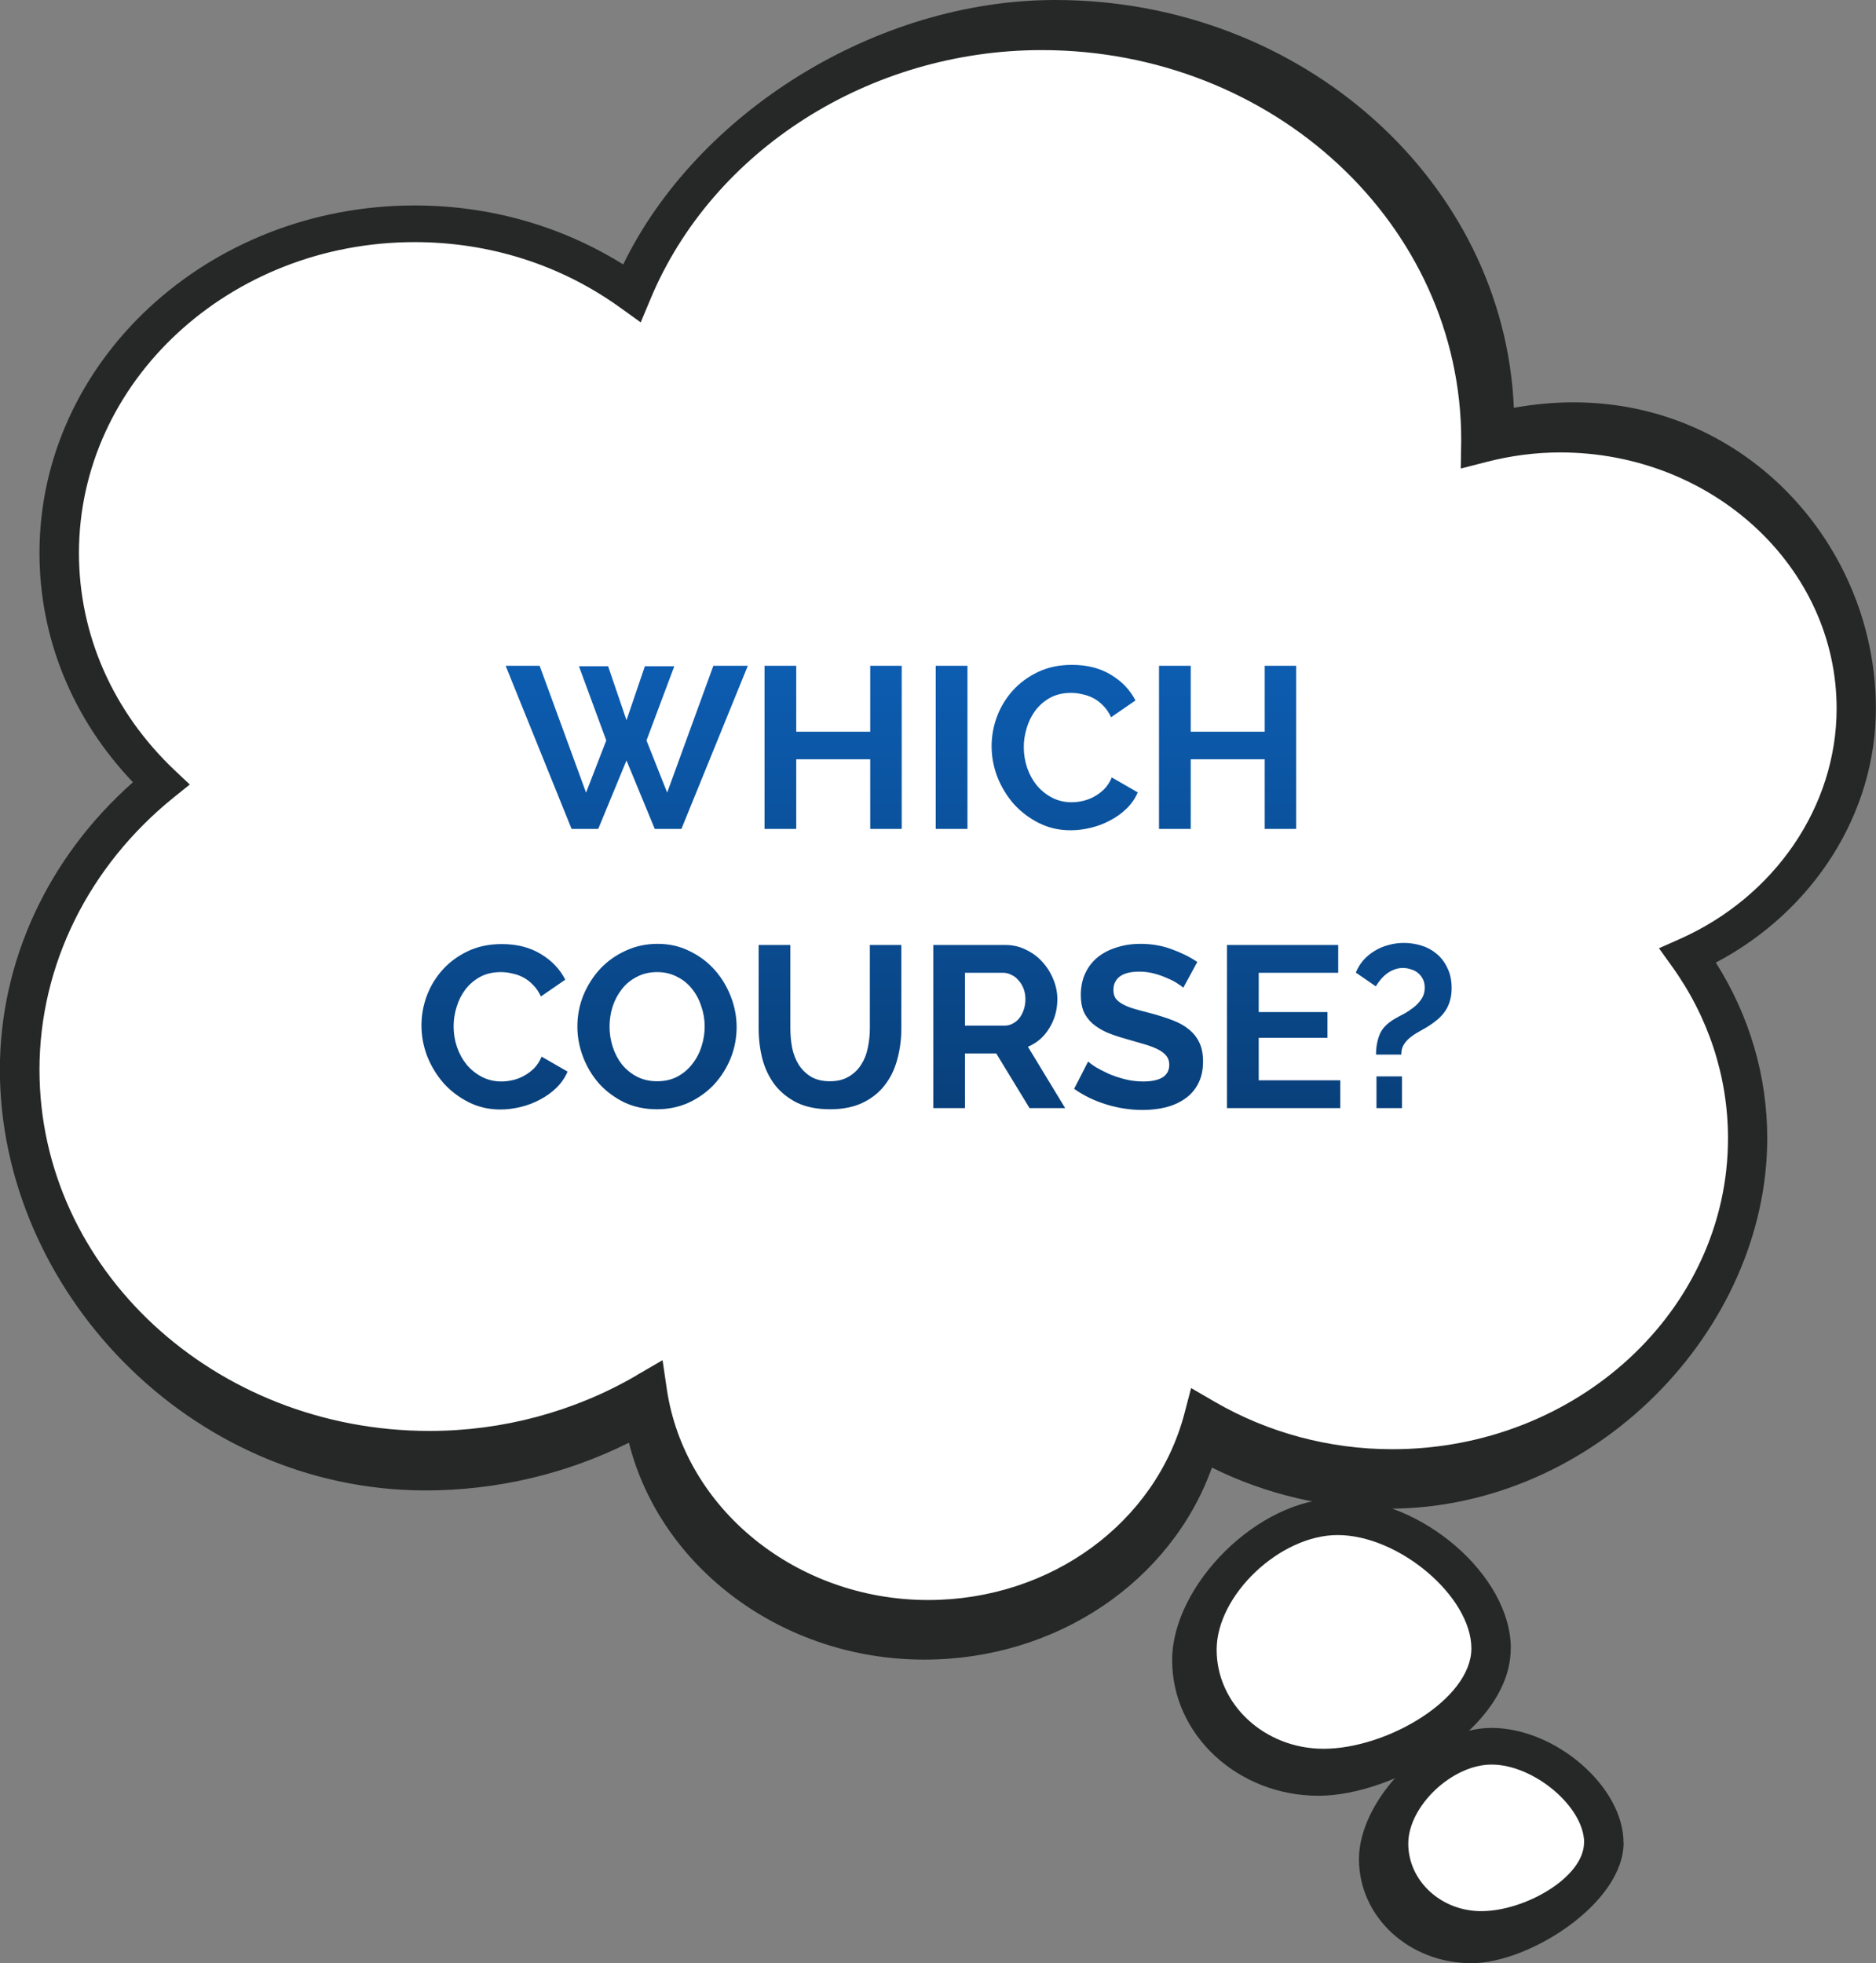
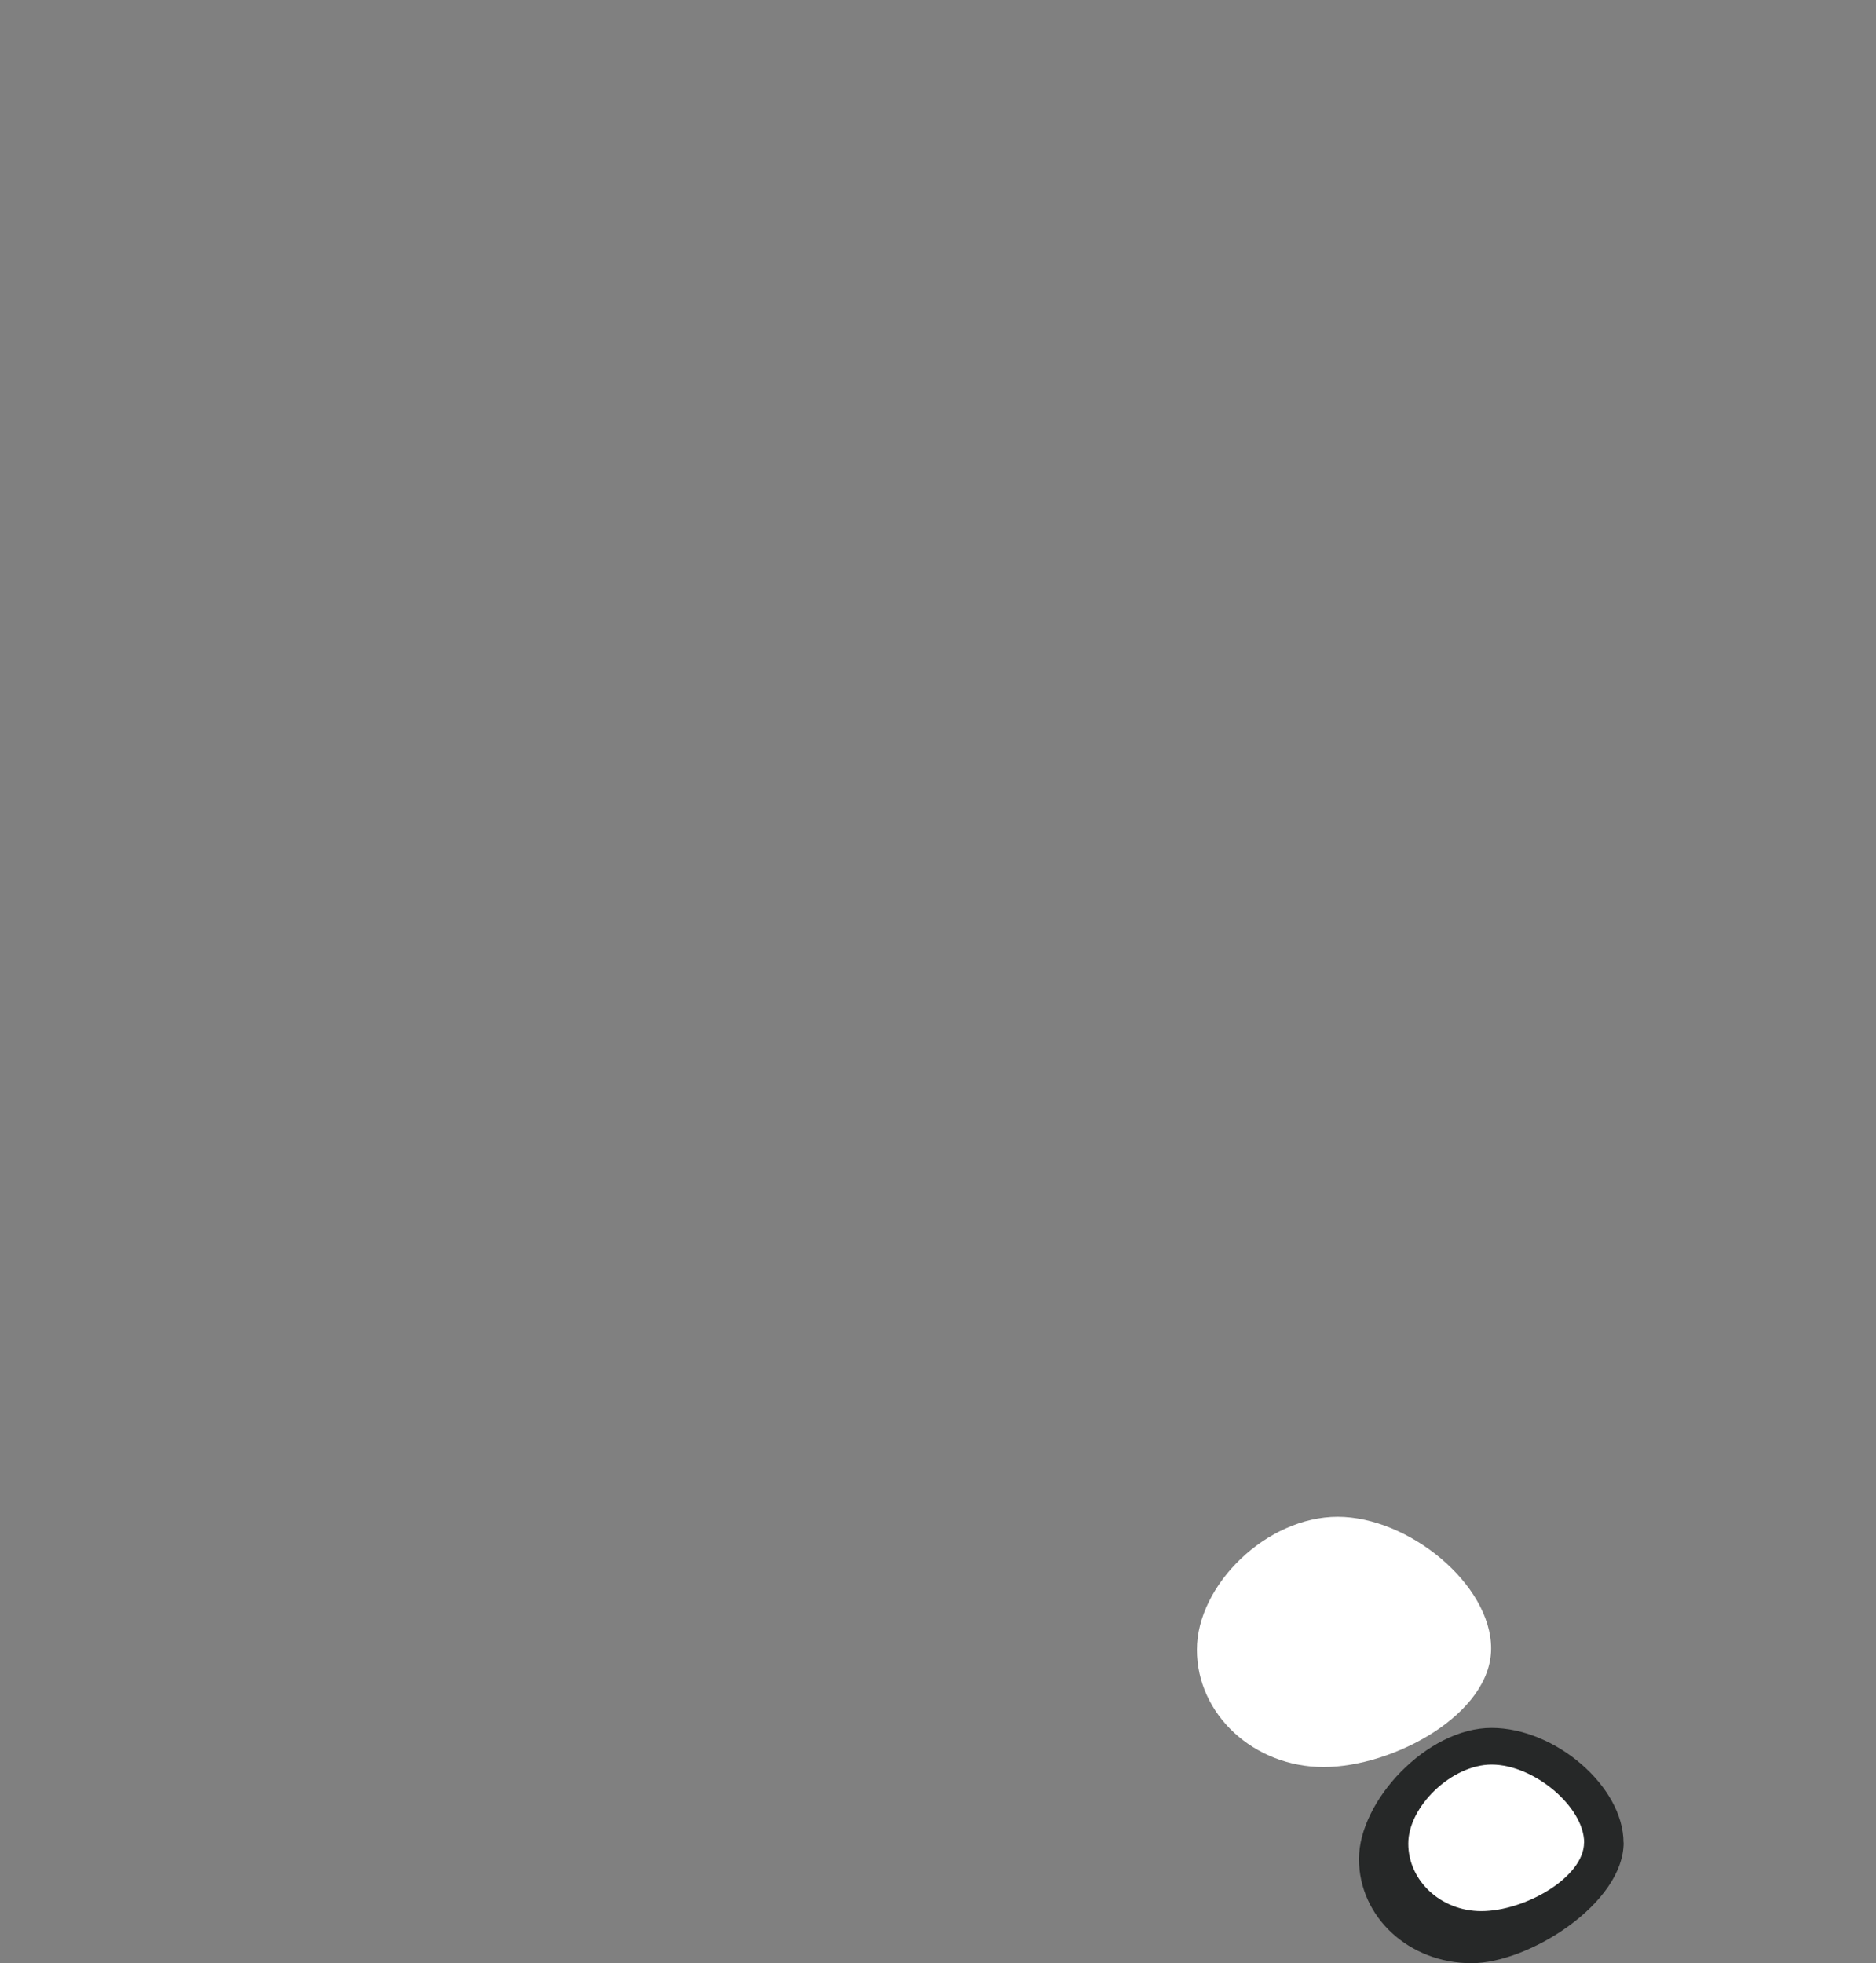
<svg xmlns="http://www.w3.org/2000/svg" width="215" height="225" viewBox="0 0 215 225" fill="none">
  <rect x="0" y="0" width="215" height="225" fill="#808080" stroke="none" />
  <g clip-path="url(#clip0_549_1003)">
-     <path d="M193.437 109.517C197.757 115.507 200.288 122.705 200.288 130.447C200.288 151.283 182.049 168.176 159.553 168.176C151.616 168.176 144.228 166.045 137.965 162.399C134.527 175.622 121.707 185.472 106.369 185.472C89.893 185.472 76.306 174.119 74.159 159.392C66.924 163.606 58.399 166.081 49.222 166.081C23.288 166.081 2.262 146.606 2.262 122.586C2.262 109.481 8.551 97.749 18.456 89.782C11.248 82.975 6.787 73.659 6.787 63.371C6.787 42.535 25.026 25.642 47.522 25.642C56.904 25.642 65.531 28.613 72.408 33.55C79.668 16.065 97.933 3.635 119.368 3.635C147.18 3.635 169.727 24.517 169.727 50.278C169.727 50.503 169.689 50.704 169.689 50.929C172.59 50.183 175.62 49.757 178.777 49.757C197.527 49.757 212.725 63.833 212.725 81.2C212.725 93.701 204.826 104.462 193.424 109.529L193.437 109.517Z" fill="white" />
-     <path d="M138.897 168.2C145.122 171.289 152.05 172.911 159.105 172.911C182.815 172.911 202.537 152.407 202.537 130.447C202.537 123.32 200.505 116.419 196.645 110.322C207.867 104.403 214.986 93.204 214.986 81.188C214.986 62.696 200.3 46.11 180.335 46.11C178.073 46.11 175.785 46.324 173.497 46.738C172.385 20.788 149.225 0 120.939 0C100.322 0 79.846 12.987 71.423 30.306C64.316 25.879 56.111 23.547 47.521 23.547C23.811 23.547 4.524 41.411 4.524 63.371C4.524 73.126 8.307 82.383 15.235 89.652C5.521 98.247 -0.014 110.132 -0.014 122.586C-0.014 147.731 21.638 170.816 48.774 170.816C56.916 170.816 64.904 168.934 72.075 165.346C75.705 179.718 89.713 190.207 105.921 190.207C121.041 190.207 134.194 181.293 138.897 168.2ZM72.957 157.628C65.812 161.795 57.606 163.997 49.221 163.997C24.578 163.997 4.524 145.423 4.524 122.598C4.524 110.641 10.148 99.265 19.939 91.368L21.753 89.912L20.066 88.326C12.96 81.614 9.049 72.759 9.049 63.383C9.049 43.731 26.304 27.749 47.521 27.749C56.085 27.749 64.214 30.33 71.027 35.219L73.43 36.947L74.529 34.319C81.635 17.225 99.658 5.742 119.38 5.742C145.902 5.742 167.477 25.725 167.464 50.467L167.413 53.699L170.314 52.953C173.152 52.219 176.002 51.852 178.802 51.852C196.274 51.852 210.487 65.016 210.487 81.199C210.487 92.398 203.419 102.781 192.478 107.634L190.126 108.676L191.57 110.689C195.801 116.549 198.038 123.391 198.038 130.459C198.038 150.11 180.783 166.092 159.565 166.092C152.369 166.092 145.326 164.21 139.178 160.635L136.507 159.084L135.766 161.913C132.481 174.545 120.389 183.376 106.368 183.376C91.298 183.376 78.415 172.947 76.408 159.119L75.935 155.888L72.957 157.616V157.628Z" fill="#262828" />
    <path d="M170.891 188.929C170.891 181.589 161.445 173.835 153.303 173.835C145.161 173.835 137.173 181.648 137.173 189.071C137.173 196.493 143.691 202.519 151.693 202.519C159.694 202.519 170.891 196.446 170.891 188.929Z" fill="white" />
-     <path d="M173.152 188.929C173.152 180.583 162.953 171.74 153.302 171.74C144.189 171.74 134.334 181.684 134.334 190.267C134.334 198.849 141.863 205.81 151.117 205.81C159.757 205.81 173.14 198.032 173.14 188.929H173.152ZM168.628 188.929C168.628 194.741 158.926 200.424 151.692 200.424C144.93 200.424 139.434 195.333 139.434 189.071C139.434 182.808 146.694 175.93 153.302 175.93C160.32 175.93 168.628 182.974 168.628 188.929Z" fill="#262828" />
    <path d="M183.801 211.173C183.801 205.798 176.886 200.128 170.93 200.128C164.973 200.128 159.119 205.846 159.119 211.279C159.119 216.713 163.887 221.117 169.741 221.117C175.595 221.117 183.788 216.666 183.788 211.161L183.801 211.173Z" fill="white" />
    <path d="M186.063 211.173C186.063 204.792 178.279 198.032 170.93 198.032C163.58 198.032 155.745 206.366 155.745 213.055C155.745 219.744 161.523 225 168.642 225C175.212 225 186.076 218.157 186.076 211.173H186.063ZM181.539 211.173C181.539 215.138 174.79 219.033 169.754 219.033C165.14 219.033 161.395 215.553 161.395 211.291C161.395 207.029 166.392 202.235 170.943 202.235C175.8 202.235 181.551 207.088 181.551 211.184L181.539 211.173Z" fill="#262828" />
-     <path d="M66.349 76.356H69.694L71.8 82.544L73.907 76.356H77.278L74.091 84.862L76.461 90.839L81.754 76.303H85.704L78.094 95H75.039L71.8 87.153L68.561 95H65.507L57.949 76.303H61.846L67.166 90.839L69.483 84.862L66.349 76.356ZM103.341 76.303V95H99.733V87.021H91.254V95H87.62V76.303H91.254V83.861H99.733V76.303H103.341ZM107.241 95V76.303H110.875V95H107.241ZM113.644 85.52C113.644 84.379 113.846 83.255 114.25 82.149C114.671 81.026 115.277 80.025 116.067 79.147C116.857 78.269 117.822 77.558 118.963 77.014C120.104 76.47 121.403 76.198 122.861 76.198C124.581 76.198 126.064 76.575 127.311 77.33C128.575 78.085 129.514 79.068 130.129 80.28L127.337 82.202C127.091 81.675 126.793 81.236 126.442 80.885C126.091 80.517 125.713 80.227 125.31 80.016C124.906 79.806 124.484 79.656 124.046 79.569C123.607 79.463 123.177 79.411 122.755 79.411C121.842 79.411 121.044 79.595 120.359 79.964C119.692 80.332 119.13 80.815 118.674 81.412C118.235 81.991 117.901 82.658 117.673 83.413C117.445 84.151 117.331 84.888 117.331 85.625C117.331 86.45 117.462 87.249 117.726 88.022C117.989 88.776 118.358 89.444 118.832 90.023C119.323 90.602 119.902 91.067 120.57 91.419C121.254 91.77 122 91.945 122.808 91.945C123.229 91.945 123.668 91.893 124.125 91.787C124.581 91.682 125.011 91.515 125.415 91.287C125.836 91.059 126.222 90.769 126.574 90.418C126.925 90.049 127.206 89.61 127.416 89.101L130.392 90.813C130.093 91.515 129.663 92.138 129.102 92.683C128.557 93.209 127.934 93.657 127.232 94.026C126.547 94.394 125.81 94.675 125.02 94.868C124.23 95.061 123.457 95.158 122.703 95.158C121.368 95.158 120.148 94.877 119.042 94.315C117.936 93.754 116.979 93.025 116.172 92.13C115.382 91.217 114.759 90.19 114.302 89.049C113.863 87.89 113.644 86.714 113.644 85.52ZM148.55 76.303V95H144.942V87.021H136.463V95H132.829V76.303H136.463V83.861H144.942V76.303H148.55ZM48.299 117.52C48.299 116.379 48.501 115.255 48.904 114.149C49.326 113.026 49.931 112.025 50.721 111.147C51.511 110.269 52.477 109.558 53.618 109.014C54.759 108.47 56.058 108.198 57.515 108.198C59.236 108.198 60.719 108.575 61.966 109.33C63.23 110.085 64.169 111.068 64.784 112.28L61.992 114.202C61.746 113.675 61.448 113.236 61.097 112.885C60.746 112.517 60.368 112.227 59.965 112.016C59.561 111.806 59.139 111.656 58.7 111.569C58.262 111.463 57.831 111.411 57.41 111.411C56.497 111.411 55.698 111.595 55.014 111.964C54.347 112.332 53.785 112.815 53.328 113.412C52.889 113.991 52.556 114.658 52.328 115.413C52.099 116.151 51.985 116.888 51.985 117.625C51.985 118.45 52.117 119.249 52.38 120.022C52.644 120.777 53.012 121.444 53.486 122.023C53.978 122.602 54.557 123.068 55.224 123.419C55.909 123.77 56.655 123.945 57.463 123.945C57.884 123.945 58.323 123.893 58.779 123.787C59.236 123.682 59.666 123.515 60.07 123.287C60.491 123.059 60.877 122.769 61.228 122.418C61.58 122.049 61.861 121.61 62.071 121.101L65.047 122.813C64.748 123.515 64.318 124.138 63.757 124.683C63.212 125.209 62.589 125.657 61.887 126.026C61.202 126.394 60.465 126.675 59.675 126.868C58.885 127.061 58.112 127.158 57.357 127.158C56.023 127.158 54.803 126.877 53.697 126.315C52.591 125.754 51.634 125.025 50.827 124.13C50.037 123.217 49.413 122.19 48.957 121.049C48.518 119.89 48.299 118.714 48.299 117.52ZM75.283 127.132C73.914 127.132 72.667 126.868 71.544 126.342C70.438 125.797 69.481 125.086 68.673 124.209C67.883 123.313 67.269 122.295 66.83 121.154C66.391 120.013 66.171 118.845 66.171 117.652C66.171 116.405 66.4 115.211 66.856 114.07C67.33 112.929 67.971 111.92 68.779 111.042C69.604 110.164 70.578 109.471 71.702 108.962C72.825 108.435 74.045 108.172 75.362 108.172C76.714 108.172 77.943 108.452 79.049 109.014C80.172 109.558 81.129 110.278 81.919 111.174C82.709 112.069 83.323 113.087 83.762 114.228C84.201 115.369 84.421 116.528 84.421 117.704C84.421 118.951 84.192 120.145 83.736 121.286C83.279 122.409 82.647 123.41 81.84 124.288C81.032 125.148 80.067 125.841 78.943 126.368C77.82 126.877 76.6 127.132 75.283 127.132ZM69.858 117.652C69.858 118.459 69.981 119.24 70.227 119.995C70.473 120.75 70.824 121.417 71.28 121.997C71.754 122.576 72.325 123.041 72.992 123.392C73.677 123.743 74.449 123.919 75.309 123.919C76.187 123.919 76.96 123.743 77.627 123.392C78.311 123.024 78.882 122.541 79.338 121.944C79.812 121.347 80.163 120.68 80.392 119.943C80.637 119.188 80.76 118.424 80.76 117.652C80.76 116.844 80.629 116.063 80.365 115.308C80.12 114.553 79.76 113.886 79.286 113.307C78.829 112.727 78.259 112.271 77.574 111.937C76.907 111.586 76.152 111.411 75.309 111.411C74.431 111.411 73.65 111.595 72.966 111.964C72.281 112.315 71.71 112.789 71.254 113.386C70.797 113.965 70.446 114.632 70.201 115.387C69.972 116.124 69.858 116.879 69.858 117.652ZM95.108 123.919C95.969 123.919 96.688 123.743 97.268 123.392C97.865 123.041 98.339 122.585 98.69 122.023C99.058 121.461 99.313 120.82 99.453 120.101C99.611 119.363 99.69 118.608 99.69 117.836V108.303H103.298V117.836C103.298 119.118 103.14 120.32 102.824 121.444C102.526 122.567 102.043 123.55 101.376 124.393C100.726 125.236 99.883 125.903 98.848 126.394C97.812 126.886 96.574 127.132 95.135 127.132C93.642 127.132 92.37 126.877 91.316 126.368C90.281 125.841 89.438 125.157 88.788 124.314C88.139 123.454 87.665 122.462 87.366 121.338C87.085 120.215 86.945 119.047 86.945 117.836V108.303H90.579V117.836C90.579 118.626 90.649 119.39 90.79 120.127C90.948 120.847 91.202 121.488 91.553 122.049C91.922 122.611 92.396 123.068 92.975 123.419C93.555 123.752 94.266 123.919 95.108 123.919ZM106.958 127V108.303H115.227C116.087 108.303 116.877 108.488 117.597 108.856C118.334 109.207 118.967 109.681 119.493 110.278C120.02 110.858 120.432 111.525 120.731 112.28C121.029 113.017 121.179 113.763 121.179 114.518C121.179 115.729 120.871 116.835 120.257 117.836C119.66 118.819 118.844 119.53 117.808 119.969L122.074 127H117.992L114.174 120.733H110.592V127H106.958ZM110.592 117.546H115.148C115.482 117.546 115.789 117.467 116.07 117.309C116.368 117.151 116.623 116.941 116.833 116.677C117.044 116.396 117.211 116.072 117.334 115.703C117.457 115.334 117.518 114.939 117.518 114.518C117.518 114.079 117.448 113.675 117.307 113.307C117.167 112.938 116.974 112.622 116.728 112.359C116.5 112.078 116.228 111.867 115.912 111.727C115.613 111.569 115.306 111.49 114.99 111.49H110.592V117.546ZM135.61 113.201C135.487 113.078 135.259 112.912 134.926 112.701C134.61 112.49 134.215 112.288 133.741 112.095C133.284 111.885 132.784 111.709 132.24 111.569C131.695 111.428 131.142 111.358 130.581 111.358C129.58 111.358 128.834 111.542 128.342 111.911C127.851 112.28 127.605 112.797 127.605 113.465C127.605 113.851 127.693 114.176 127.868 114.439C128.061 114.685 128.333 114.904 128.685 115.097C129.036 115.29 129.475 115.466 130.001 115.624C130.545 115.782 131.169 115.949 131.871 116.124C132.784 116.37 133.609 116.633 134.346 116.914C135.101 117.195 135.733 117.546 136.242 117.968C136.769 118.389 137.173 118.898 137.454 119.495C137.735 120.074 137.875 120.794 137.875 121.654C137.875 122.655 137.682 123.515 137.296 124.235C136.927 124.937 136.418 125.508 135.768 125.947C135.136 126.386 134.399 126.71 133.556 126.921C132.731 127.114 131.862 127.211 130.949 127.211C129.545 127.211 128.158 127 126.789 126.579C125.419 126.157 124.19 125.56 123.102 124.788L124.708 121.654C124.866 121.812 125.147 122.023 125.551 122.286C125.972 122.532 126.464 122.787 127.026 123.05C127.587 123.296 128.211 123.506 128.895 123.682C129.58 123.858 130.282 123.945 131.002 123.945C133.003 123.945 134.004 123.305 134.004 122.023C134.004 121.619 133.89 121.277 133.662 120.996C133.433 120.715 133.109 120.469 132.687 120.259C132.266 120.048 131.757 119.855 131.16 119.679C130.563 119.504 129.896 119.311 129.159 119.1C128.263 118.854 127.482 118.591 126.815 118.31C126.165 118.012 125.621 117.669 125.182 117.283C124.743 116.879 124.41 116.423 124.182 115.914C123.971 115.387 123.866 114.764 123.866 114.044C123.866 113.096 124.041 112.253 124.392 111.516C124.743 110.779 125.226 110.164 125.841 109.673C126.473 109.181 127.201 108.812 128.026 108.567C128.851 108.303 129.738 108.172 130.686 108.172C132.003 108.172 133.214 108.382 134.32 108.804C135.426 109.207 136.392 109.69 137.217 110.252L135.61 113.201ZM153.603 123.814V127H140.621V108.303H153.366V111.49H144.255V115.993H152.129V118.942H144.255V123.814H153.603ZM157.701 120.864C157.701 120.004 157.841 119.232 158.122 118.547C158.403 117.862 158.982 117.265 159.86 116.756C160.123 116.598 160.448 116.423 160.834 116.23C161.22 116.019 161.598 115.773 161.967 115.492C162.335 115.211 162.643 114.887 162.888 114.518C163.152 114.132 163.283 113.693 163.283 113.201C163.283 112.833 163.213 112.508 163.073 112.227C162.932 111.946 162.748 111.709 162.52 111.516C162.291 111.323 162.019 111.182 161.703 111.095C161.405 110.989 161.098 110.937 160.782 110.937C160.395 110.937 160.044 111.007 159.728 111.147C159.412 111.27 159.123 111.437 158.859 111.648C158.613 111.841 158.385 112.069 158.175 112.332C157.981 112.578 157.815 112.815 157.674 113.043L155.383 111.463C155.611 110.919 155.91 110.436 156.279 110.015C156.665 109.594 157.095 109.242 157.569 108.962C158.06 108.663 158.587 108.444 159.149 108.303C159.711 108.145 160.29 108.066 160.887 108.066C161.554 108.066 162.212 108.163 162.862 108.356C163.512 108.549 164.091 108.856 164.6 109.278C165.127 109.699 165.548 110.243 165.864 110.91C166.198 111.56 166.364 112.341 166.364 113.254C166.364 113.816 166.294 114.316 166.154 114.755C166.031 115.176 165.846 115.562 165.601 115.914C165.355 116.265 165.065 116.581 164.732 116.862C164.398 117.142 164.021 117.415 163.599 117.678C163.248 117.889 162.897 118.091 162.546 118.284C162.195 118.477 161.87 118.696 161.572 118.942C161.291 119.17 161.054 119.442 160.861 119.758C160.685 120.057 160.597 120.425 160.597 120.864H157.701ZM157.753 127V123.366H160.676V127H157.753Z" fill="url(#paint0_linear_549_1003)" />
  </g>
  <defs>
    <linearGradient id="paint0_linear_549_1003" x1="107.389" y1="70" x2="107.389" y2="130.208" gradientUnits="userSpaceOnUse">
      <stop stop-color="#0D60B8" />
      <stop offset="1" stop-color="#083E77" />
    </linearGradient>
    <clipPath id="clip0_549_1003">
      <rect width="215" height="225" fill="white" transform="matrix(-1 0 0 1 215 0)" />
    </clipPath>
  </defs>
</svg>